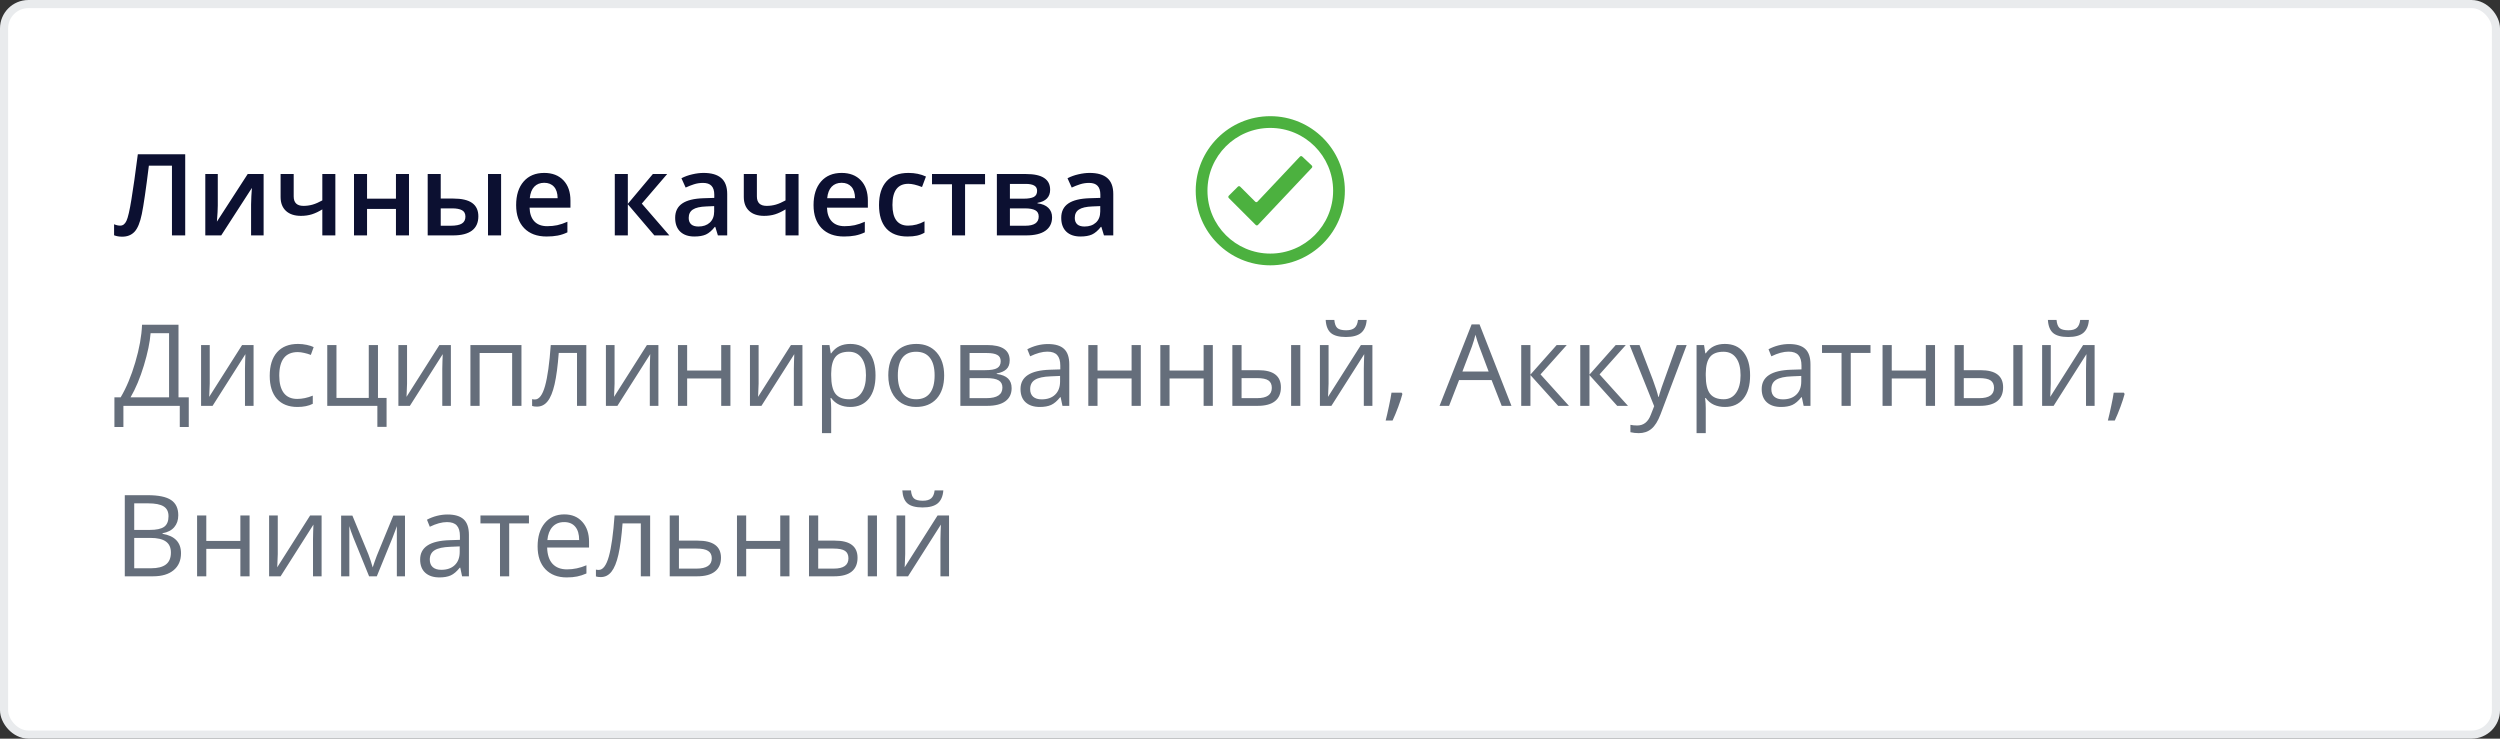
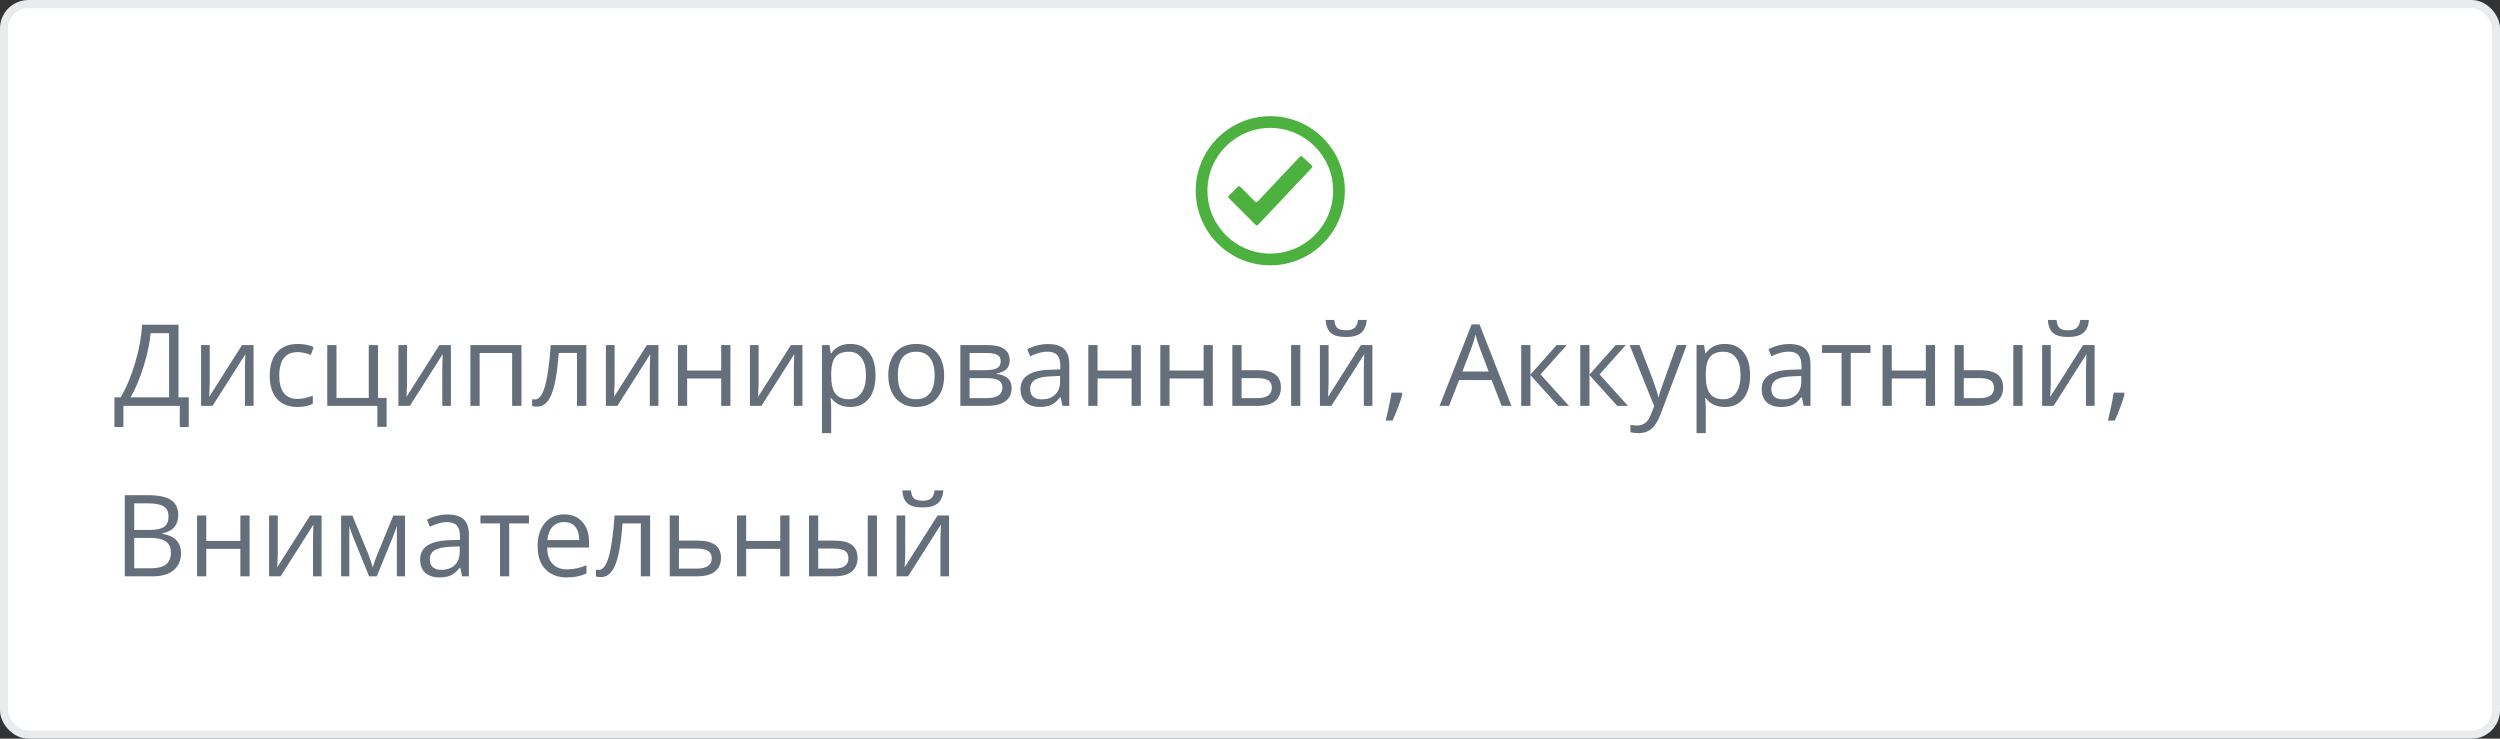
<svg xmlns="http://www.w3.org/2000/svg" width="308" height="91" viewBox="0 0 308 91" fill="none">
  <rect x="0" y="0" width="308" height="91" fill="#333333" stroke="none" />
  <rect x="0.5" y="0.501" width="307" height="90" rx="3" fill="white" stroke="#E9EBED" />
-   <path d="M22.818 29.001H21.185V20.408H18.341C17.981 23.325 17.691 25.31 17.473 26.362C17.259 27.415 16.955 28.149 16.564 28.564C16.172 28.974 15.652 29.172 15.005 29.158C14.672 29.158 14.355 29.101 14.055 28.987V27.627C14.315 27.741 14.567 27.798 14.813 27.798C15.142 27.798 15.397 27.602 15.579 27.21C15.766 26.814 15.969 25.941 16.188 24.592C16.411 23.243 16.675 21.381 16.98 19.007H22.818V29.001ZM26.831 21.44V25.316C26.831 25.768 26.795 26.431 26.722 27.306L30.516 21.44H32.477V29.001H30.933V25.193C30.933 24.984 30.944 24.644 30.967 24.175C30.994 23.705 31.017 23.364 31.035 23.149L27.255 29.001H25.293V21.44H26.831ZM36.183 21.44V24.202C36.183 24.977 36.584 25.364 37.386 25.364C37.773 25.364 38.151 25.312 38.52 25.207C38.89 25.098 39.286 24.924 39.71 24.688V21.44H41.316V29.001H39.71V25.795C39.268 26.068 38.84 26.271 38.425 26.403C38.015 26.531 37.566 26.595 37.078 26.595C36.29 26.595 35.675 26.392 35.232 25.986C34.79 25.576 34.569 25.004 34.569 24.27V21.44H36.183ZM45.22 21.44V24.476H48.781V21.44H50.388V29.001H48.781V25.74H45.22V29.001H43.613V21.44H45.22ZM54.298 24.462H55.829C56.886 24.462 57.668 24.644 58.174 25.009C58.68 25.373 58.933 25.92 58.933 26.649C58.933 27.429 58.668 28.017 58.14 28.413C57.616 28.805 56.845 29.001 55.829 29.001H52.691V21.44H54.298V24.462ZM57.34 26.69C57.34 26.312 57.199 26.048 56.916 25.898C56.638 25.747 56.237 25.672 55.713 25.672H54.298V27.811H55.508C56.155 27.811 56.622 27.72 56.909 27.538C57.196 27.356 57.34 27.073 57.34 26.69ZM61.735 29.001H60.122V21.44H61.735V29.001ZM67.341 29.138C66.165 29.138 65.245 28.796 64.579 28.112C63.918 27.424 63.588 26.479 63.588 25.275C63.588 24.04 63.895 23.07 64.511 22.363C65.126 21.657 65.971 21.304 67.047 21.304C68.045 21.304 68.833 21.607 69.412 22.213C69.991 22.819 70.28 23.653 70.28 24.715V25.583H65.242C65.265 26.317 65.463 26.882 65.837 27.278C66.211 27.67 66.737 27.866 67.416 27.866C67.863 27.866 68.277 27.825 68.66 27.743C69.047 27.657 69.462 27.515 69.904 27.319V28.625C69.512 28.812 69.116 28.944 68.715 29.021C68.314 29.099 67.856 29.138 67.341 29.138ZM67.047 22.52C66.537 22.52 66.126 22.682 65.816 23.006C65.511 23.329 65.329 23.801 65.269 24.421H68.701C68.692 23.797 68.542 23.325 68.25 23.006C67.958 22.682 67.557 22.52 67.047 22.52ZM80.432 21.44H82.195L79.071 25.084L82.462 29.001H80.616L77.349 25.166V29.001H75.742V21.44H77.349V25.111L80.432 21.44ZM88.443 29.001L88.122 27.948H88.067C87.703 28.409 87.336 28.723 86.967 28.892C86.598 29.056 86.124 29.138 85.545 29.138C84.802 29.138 84.221 28.937 83.802 28.536C83.387 28.135 83.18 27.568 83.18 26.834C83.18 26.055 83.469 25.467 84.048 25.07C84.627 24.674 85.508 24.457 86.693 24.421L87.999 24.38V23.977C87.999 23.494 87.885 23.134 87.657 22.896C87.434 22.655 87.085 22.534 86.611 22.534C86.224 22.534 85.853 22.591 85.497 22.705C85.142 22.819 84.8 22.953 84.472 23.108L83.952 21.96C84.362 21.746 84.811 21.584 85.299 21.475C85.787 21.361 86.247 21.304 86.68 21.304C87.641 21.304 88.366 21.513 88.853 21.933C89.346 22.352 89.592 23.01 89.592 23.908V29.001H88.443ZM86.051 27.907C86.634 27.907 87.101 27.745 87.452 27.422C87.808 27.094 87.985 26.636 87.985 26.048V25.392L87.015 25.433C86.258 25.46 85.707 25.588 85.36 25.815C85.019 26.039 84.848 26.383 84.848 26.848C84.848 27.185 84.948 27.447 85.148 27.634C85.349 27.816 85.65 27.907 86.051 27.907ZM93.249 21.44V24.202C93.249 24.977 93.65 25.364 94.452 25.364C94.84 25.364 95.218 25.312 95.587 25.207C95.956 25.098 96.353 24.924 96.776 24.688V21.44H98.383V29.001H96.776V25.795C96.334 26.068 95.906 26.271 95.491 26.403C95.081 26.531 94.632 26.595 94.144 26.595C93.356 26.595 92.741 26.392 92.299 25.986C91.857 25.576 91.636 25.004 91.636 24.27V21.44H93.249ZM103.981 29.138C102.806 29.138 101.885 28.796 101.22 28.112C100.559 27.424 100.229 26.479 100.229 25.275C100.229 24.04 100.536 23.07 101.151 22.363C101.767 21.657 102.612 21.304 103.688 21.304C104.686 21.304 105.474 21.607 106.053 22.213C106.632 22.819 106.921 23.653 106.921 24.715V25.583H101.883C101.906 26.317 102.104 26.882 102.478 27.278C102.851 27.67 103.378 27.866 104.057 27.866C104.503 27.866 104.918 27.825 105.301 27.743C105.688 27.657 106.103 27.515 106.545 27.319V28.625C106.153 28.812 105.757 28.944 105.355 29.021C104.954 29.099 104.496 29.138 103.981 29.138ZM103.688 22.52C103.177 22.52 102.767 22.682 102.457 23.006C102.152 23.329 101.969 23.801 101.91 24.421H105.342C105.333 23.797 105.182 23.325 104.891 23.006C104.599 22.682 104.198 22.52 103.688 22.52ZM111.795 29.138C110.651 29.138 109.781 28.805 109.184 28.14C108.591 27.47 108.295 26.51 108.295 25.262C108.295 23.99 108.605 23.013 109.225 22.329C109.849 21.645 110.749 21.304 111.925 21.304C112.722 21.304 113.44 21.452 114.078 21.748L113.593 23.04C112.914 22.776 112.353 22.644 111.911 22.644C110.603 22.644 109.949 23.512 109.949 25.248C109.949 26.096 110.111 26.734 110.435 27.162C110.763 27.586 111.241 27.798 111.87 27.798C112.586 27.798 113.262 27.62 113.9 27.265V28.666C113.613 28.835 113.306 28.955 112.978 29.028C112.654 29.101 112.26 29.138 111.795 29.138ZM121.358 21.44V22.698H118.897V29.001H117.284V22.698H114.823V21.44H121.358ZM129.377 23.375C129.377 24.268 128.855 24.808 127.812 24.995V25.05C128.395 25.118 128.841 25.303 129.151 25.604C129.461 25.904 129.616 26.294 129.616 26.773C129.616 27.488 129.343 28.039 128.796 28.427C128.254 28.81 127.463 29.001 126.424 29.001H122.814V21.44H126.41C128.388 21.44 129.377 22.085 129.377 23.375ZM127.969 26.677C127.969 26.312 127.827 26.055 127.545 25.904C127.262 25.749 126.839 25.672 126.273 25.672H124.421V27.811H126.314C127.417 27.811 127.969 27.433 127.969 26.677ZM127.771 23.512C127.771 23.211 127.652 22.994 127.415 22.862C127.183 22.726 126.834 22.657 126.369 22.657H124.421V24.476H126.13C126.668 24.476 127.076 24.407 127.354 24.27C127.632 24.129 127.771 23.876 127.771 23.512ZM136.008 29.001L135.687 27.948H135.632C135.267 28.409 134.9 28.723 134.531 28.892C134.162 29.056 133.688 29.138 133.109 29.138C132.367 29.138 131.785 28.937 131.366 28.536C130.951 28.135 130.744 27.568 130.744 26.834C130.744 26.055 131.034 25.467 131.612 25.07C132.191 24.674 133.073 24.457 134.258 24.421L135.563 24.38V23.977C135.563 23.494 135.45 23.134 135.222 22.896C134.998 22.655 134.65 22.534 134.176 22.534C133.788 22.534 133.417 22.591 133.062 22.705C132.706 22.819 132.364 22.953 132.036 23.108L131.517 21.96C131.927 21.746 132.376 21.584 132.863 21.475C133.351 21.361 133.811 21.304 134.244 21.304C135.206 21.304 135.93 21.513 136.418 21.933C136.91 22.352 137.156 23.01 137.156 23.908V29.001H136.008ZM133.615 27.907C134.199 27.907 134.666 27.745 135.017 27.422C135.372 27.094 135.55 26.636 135.55 26.048V25.392L134.579 25.433C133.823 25.46 133.271 25.588 132.925 25.815C132.583 26.039 132.412 26.383 132.412 26.848C132.412 27.185 132.512 27.447 132.713 27.634C132.913 27.816 133.214 27.907 133.615 27.907Z" fill="#0C1031" />
  <path d="M160.433 19.284C160.353 19.209 160.23 19.213 160.154 19.293C158.409 21.145 156.668 22.991 154.921 24.845C154.845 24.925 154.723 24.927 154.646 24.849L152.789 22.993C152.712 22.915 152.588 22.915 152.51 22.993L151.386 24.116C151.309 24.194 151.309 24.318 151.386 24.396L154.707 27.716C154.784 27.793 154.908 27.791 154.982 27.712C157.189 25.37 159.402 23.024 161.62 20.672C161.695 20.593 161.691 20.469 161.611 20.393C161.217 20.021 160.826 19.654 160.433 19.284ZM156.5 14.313C151.426 14.313 147.312 18.427 147.312 23.501C147.312 28.575 151.426 32.688 156.5 32.688C161.574 32.688 165.688 28.575 165.688 23.501C165.688 18.427 161.574 14.313 156.5 14.313ZM156.5 31.242C152.227 31.242 148.759 27.774 148.759 23.501C148.759 19.227 152.227 15.76 156.5 15.76C160.773 15.76 164.241 19.227 164.241 23.501C164.241 27.774 160.773 31.242 156.5 31.242Z" fill="#4CB13F" />
  <path d="M23.256 52.605H22.148V50.001H15.203V52.605H14.096V48.948H14.868C15.57 47.768 16.169 46.332 16.666 44.642C17.167 42.951 17.445 41.406 17.5 40.007H21.991V48.948H23.256V52.605ZM20.829 48.948V41.053H18.553C18.471 42.156 18.195 43.482 17.726 45.031C17.256 46.576 16.709 47.882 16.085 48.948H20.829ZM25.84 42.509V47.26L25.792 48.504L25.771 48.894L29.825 42.509H31.24V50.001H30.181V45.421L30.201 44.519L30.235 43.63L26.189 50.001H24.773V42.509H25.84ZM36.641 50.138C35.556 50.138 34.715 49.805 34.118 49.14C33.526 48.47 33.23 47.524 33.23 46.303C33.23 45.05 33.53 44.081 34.132 43.398C34.738 42.714 35.599 42.372 36.716 42.372C37.076 42.372 37.436 42.411 37.796 42.488C38.156 42.566 38.438 42.657 38.644 42.762L38.295 43.726C38.044 43.625 37.771 43.543 37.475 43.48C37.178 43.411 36.916 43.377 36.688 43.377C35.166 43.377 34.405 44.348 34.405 46.289C34.405 47.21 34.59 47.916 34.959 48.408C35.333 48.9 35.884 49.147 36.613 49.147C37.238 49.147 37.878 49.012 38.534 48.743V49.748C38.033 50.008 37.402 50.138 36.641 50.138ZM47.626 52.592H46.491V50.001H40.318V42.509H41.453V49.023H45.432V42.509H46.566V49.023H47.626V52.592ZM50.148 42.509V47.26L50.101 48.504L50.08 48.894L54.134 42.509H55.549V50.001H54.489V45.421L54.51 44.519L54.544 43.63L50.497 50.001H49.082V42.509H50.148ZM59.09 50.001H57.955V42.509H64.244V50.001H63.096V43.493H59.09V50.001ZM72.235 50.001H71.087V43.48H68.838C68.715 45.102 68.544 46.389 68.325 47.342C68.106 48.294 67.822 48.992 67.471 49.434C67.124 49.876 66.682 50.097 66.144 50.097C65.898 50.097 65.703 50.069 65.557 50.015V49.174C65.657 49.201 65.771 49.215 65.898 49.215C66.422 49.215 66.84 48.661 67.149 47.554C67.459 46.446 67.694 44.765 67.853 42.509H72.235V50.001ZM75.715 42.509V47.26L75.667 48.504L75.647 48.894L79.7 42.509H81.115V50.001H80.056V45.421L80.076 44.519L80.11 43.63L76.064 50.001H74.648V42.509H75.715ZM84.656 42.509V45.647H88.853V42.509H89.988V50.001H88.853V46.624H84.656V50.001H83.522V42.509H84.656ZM93.461 42.509V47.26L93.413 48.504L93.393 48.894L97.446 42.509H98.861V50.001H97.802V45.421L97.822 44.519L97.856 43.63L93.81 50.001H92.394V42.509H93.461ZM104.754 50.138C104.266 50.138 103.82 50.049 103.414 49.871C103.013 49.689 102.676 49.411 102.402 49.037H102.32C102.375 49.475 102.402 49.889 102.402 50.281V53.364H101.268V42.509H102.19L102.348 43.534H102.402C102.694 43.124 103.034 42.828 103.421 42.645C103.808 42.463 104.253 42.372 104.754 42.372C105.747 42.372 106.513 42.712 107.051 43.391C107.593 44.07 107.864 45.022 107.864 46.248C107.864 47.478 107.589 48.435 107.037 49.119C106.49 49.798 105.729 50.138 104.754 50.138ZM104.59 43.336C103.824 43.336 103.271 43.548 102.929 43.972C102.587 44.395 102.411 45.07 102.402 45.995V46.248C102.402 47.301 102.578 48.055 102.929 48.511C103.28 48.962 103.842 49.188 104.617 49.188C105.264 49.188 105.77 48.925 106.135 48.401C106.504 47.877 106.688 47.155 106.688 46.234C106.688 45.3 106.504 44.585 106.135 44.088C105.77 43.587 105.255 43.336 104.59 43.336ZM116.32 46.248C116.32 47.469 116.013 48.424 115.397 49.112C114.782 49.796 113.932 50.138 112.848 50.138C112.178 50.138 111.583 49.98 111.063 49.666C110.544 49.352 110.143 48.9 109.86 48.312C109.578 47.725 109.437 47.036 109.437 46.248C109.437 45.027 109.742 44.077 110.353 43.398C110.963 42.714 111.811 42.372 112.896 42.372C113.944 42.372 114.775 42.721 115.391 43.418C116.01 44.115 116.32 45.059 116.32 46.248ZM110.612 46.248C110.612 47.205 110.804 47.934 111.187 48.435C111.569 48.937 112.132 49.188 112.875 49.188C113.618 49.188 114.181 48.939 114.563 48.442C114.951 47.941 115.145 47.21 115.145 46.248C115.145 45.296 114.951 44.573 114.563 44.081C114.181 43.584 113.613 43.336 112.861 43.336C112.118 43.336 111.558 43.58 111.18 44.067C110.801 44.555 110.612 45.282 110.612 46.248ZM124.394 44.389C124.394 44.876 124.252 45.248 123.97 45.503C123.692 45.754 123.3 45.922 122.794 46.009V46.07C123.432 46.157 123.897 46.344 124.188 46.631C124.485 46.918 124.633 47.315 124.633 47.82C124.633 48.518 124.375 49.055 123.86 49.434C123.35 49.812 122.603 50.001 121.618 50.001H118.316V42.509H121.604C123.464 42.509 124.394 43.135 124.394 44.389ZM123.498 47.745C123.498 47.34 123.343 47.046 123.033 46.863C122.728 46.676 122.22 46.583 121.509 46.583H119.451V49.051H121.536C122.844 49.051 123.498 48.616 123.498 47.745ZM123.286 44.498C123.286 44.133 123.145 43.876 122.862 43.726C122.584 43.571 122.16 43.493 121.591 43.493H119.451V45.605H121.372C122.074 45.605 122.568 45.519 122.855 45.346C123.143 45.172 123.286 44.89 123.286 44.498ZM130.895 50.001L130.669 48.935H130.614C130.241 49.404 129.867 49.723 129.493 49.892C129.124 50.056 128.661 50.138 128.105 50.138C127.363 50.138 126.779 49.946 126.355 49.563C125.936 49.181 125.727 48.636 125.727 47.93C125.727 46.417 126.937 45.624 129.356 45.551L130.628 45.51V45.045C130.628 44.457 130.5 44.024 130.245 43.746C129.994 43.464 129.591 43.322 129.035 43.322C128.411 43.322 127.704 43.514 126.916 43.897L126.567 43.028C126.937 42.828 127.34 42.671 127.777 42.557C128.219 42.443 128.661 42.386 129.104 42.386C129.997 42.386 130.658 42.584 131.086 42.98C131.519 43.377 131.735 44.013 131.735 44.888V50.001H130.895ZM128.331 49.201C129.037 49.201 129.591 49.008 129.992 48.62C130.398 48.233 130.601 47.69 130.601 46.993V46.316L129.466 46.364C128.563 46.396 127.912 46.537 127.511 46.788C127.114 47.034 126.916 47.419 126.916 47.943C126.916 48.353 127.039 48.666 127.285 48.88C127.536 49.094 127.884 49.201 128.331 49.201ZM135.215 42.509V45.647H139.412V42.509H140.547V50.001H139.412V46.624H135.215V50.001H134.08V42.509H135.215ZM144.088 42.509V45.647H148.285V42.509H149.42V50.001H148.285V46.624H144.088V50.001H142.953V42.509H144.088ZM152.961 45.605H155.005C155.957 45.605 156.661 45.783 157.117 46.139C157.577 46.49 157.808 47.016 157.808 47.718C157.808 48.47 157.564 49.039 157.076 49.427C156.593 49.81 155.88 50.001 154.937 50.001H151.826V42.509H152.961V45.605ZM160.2 50.001H159.065V42.509H160.2V50.001ZM152.961 46.583V49.051H154.882C156.085 49.051 156.687 48.629 156.687 47.786C156.687 47.367 156.548 47.062 156.27 46.87C155.992 46.679 155.518 46.583 154.848 46.583H152.961ZM163.68 42.509V47.26L163.632 48.504L163.611 48.894L167.665 42.509H169.08V50.001H168.021V45.421L168.041 44.519L168.075 43.63L164.028 50.001H162.613V42.509H163.68ZM165.819 41.518C164.976 41.518 164.361 41.356 163.974 41.032C163.586 40.704 163.37 40.166 163.324 39.419H164.391C164.432 39.893 164.555 40.223 164.76 40.41C164.969 40.597 165.332 40.69 165.847 40.69C166.316 40.69 166.662 40.59 166.886 40.39C167.114 40.189 167.253 39.866 167.303 39.419H168.376C168.321 40.139 168.091 40.67 167.686 41.012C167.28 41.349 166.658 41.518 165.819 41.518ZM172.676 48.374L172.778 48.531C172.66 48.987 172.489 49.516 172.266 50.117C172.042 50.723 171.81 51.286 171.568 51.806H170.714C170.837 51.332 170.971 50.746 171.117 50.049C171.268 49.352 171.372 48.793 171.432 48.374H172.676ZM185.008 50.001L183.764 46.822H179.758L178.527 50.001H177.352L181.303 39.966H182.28L186.211 50.001H185.008ZM183.401 45.776L182.239 42.68C182.089 42.288 181.934 41.807 181.774 41.237C181.674 41.675 181.531 42.156 181.344 42.68L180.168 45.776H183.401ZM191.782 42.509H193.026L189.793 46.125L193.293 50.001H191.967L188.549 46.207V50.001H187.414V42.509H188.549V46.152L191.782 42.509ZM199.056 42.509H200.3L197.066 46.125L200.566 50.001H199.24L195.822 46.207V50.001H194.688V42.509H195.822V46.152L199.056 42.509ZM200.771 42.509H201.988L203.629 46.781C203.989 47.757 204.212 48.461 204.299 48.894H204.354C204.413 48.661 204.536 48.265 204.723 47.704C204.914 47.139 205.534 45.407 206.582 42.509H207.799L204.579 51.04C204.26 51.883 203.886 52.48 203.458 52.831C203.034 53.187 202.512 53.364 201.893 53.364C201.546 53.364 201.204 53.325 200.867 53.248V52.339C201.118 52.394 201.398 52.421 201.708 52.421C202.487 52.421 203.043 51.983 203.376 51.108L203.793 50.042L200.771 42.509ZM212.502 50.138C212.014 50.138 211.568 50.049 211.162 49.871C210.761 49.689 210.424 49.411 210.15 49.037H210.068C210.123 49.475 210.15 49.889 210.15 50.281V53.364H209.016V42.509H209.938L210.096 43.534H210.15C210.442 43.124 210.782 42.828 211.169 42.645C211.556 42.463 212.001 42.372 212.502 42.372C213.495 42.372 214.261 42.712 214.799 43.391C215.341 44.07 215.612 45.022 215.612 46.248C215.612 47.478 215.337 48.435 214.785 49.119C214.238 49.798 213.477 50.138 212.502 50.138ZM212.338 43.336C211.572 43.336 211.019 43.548 210.677 43.972C210.335 44.395 210.16 45.07 210.15 45.995V46.248C210.15 47.301 210.326 48.055 210.677 48.511C211.028 48.962 211.59 49.188 212.365 49.188C213.012 49.188 213.518 48.925 213.883 48.401C214.252 47.877 214.437 47.155 214.437 46.234C214.437 45.3 214.252 44.585 213.883 44.088C213.518 43.587 213.003 43.336 212.338 43.336ZM222.209 50.001L221.983 48.935H221.929C221.555 49.404 221.181 49.723 220.808 49.892C220.438 50.056 219.976 50.138 219.42 50.138C218.677 50.138 218.094 49.946 217.67 49.563C217.251 49.181 217.041 48.636 217.041 47.93C217.041 46.417 218.251 45.624 220.671 45.551L221.942 45.51V45.045C221.942 44.457 221.815 44.024 221.56 43.746C221.309 43.464 220.906 43.322 220.35 43.322C219.725 43.322 219.019 43.514 218.23 43.897L217.882 43.028C218.251 42.828 218.654 42.671 219.092 42.557C219.534 42.443 219.976 42.386 220.418 42.386C221.311 42.386 221.972 42.584 222.4 42.98C222.833 43.377 223.05 44.013 223.05 44.888V50.001H222.209ZM219.646 49.201C220.352 49.201 220.906 49.008 221.307 48.62C221.712 48.233 221.915 47.69 221.915 46.993V46.316L220.78 46.364C219.878 46.396 219.226 46.537 218.825 46.788C218.429 47.034 218.23 47.419 218.23 47.943C218.23 48.353 218.354 48.666 218.6 48.88C218.85 49.094 219.199 49.201 219.646 49.201ZM230.446 43.48H228.013V50.001H226.878V43.48H224.472V42.509H230.446V43.48ZM233.064 42.509V45.647H237.262V42.509H238.396V50.001H237.262V46.624H233.064V50.001H231.93V42.509H233.064ZM241.938 45.605H243.981C244.934 45.605 245.638 45.783 246.094 46.139C246.554 46.49 246.784 47.016 246.784 47.718C246.784 48.47 246.54 49.039 246.053 49.427C245.57 49.81 244.856 50.001 243.913 50.001H240.803V42.509H241.938V45.605ZM249.177 50.001H248.042V42.509H249.177V50.001ZM241.938 46.583V49.051H243.858C245.062 49.051 245.663 48.629 245.663 47.786C245.663 47.367 245.524 47.062 245.246 46.87C244.968 46.679 244.494 46.583 243.824 46.583H241.938ZM252.656 42.509V47.26L252.608 48.504L252.588 48.894L256.642 42.509H258.057V50.001H256.997V45.421L257.018 44.519L257.052 43.63L253.005 50.001H251.59V42.509H252.656ZM254.796 41.518C253.953 41.518 253.338 41.356 252.95 41.032C252.563 40.704 252.346 40.166 252.301 39.419H253.367C253.408 39.893 253.531 40.223 253.736 40.41C253.946 40.597 254.308 40.69 254.823 40.69C255.293 40.69 255.639 40.59 255.862 40.39C256.09 40.189 256.229 39.866 256.279 39.419H257.353C257.298 40.139 257.068 40.67 256.662 41.012C256.257 41.349 255.634 41.518 254.796 41.518ZM261.652 48.374L261.755 48.531C261.636 48.987 261.465 49.516 261.242 50.117C261.019 50.723 260.786 51.286 260.545 51.806H259.69C259.813 51.332 259.948 50.746 260.094 50.049C260.244 49.352 260.349 48.793 260.408 48.374H261.652ZM15.374 61.007H18.197C19.523 61.007 20.483 61.205 21.075 61.602C21.668 61.998 21.964 62.625 21.964 63.481C21.964 64.074 21.797 64.564 21.465 64.951C21.137 65.334 20.656 65.582 20.023 65.696V65.765C21.54 66.024 22.299 66.822 22.299 68.157C22.299 69.05 21.996 69.748 21.39 70.249C20.788 70.75 19.945 71.001 18.86 71.001H15.374V61.007ZM16.536 65.286H18.45C19.27 65.286 19.861 65.159 20.221 64.903C20.581 64.644 20.761 64.208 20.761 63.598C20.761 63.037 20.56 62.634 20.159 62.388C19.758 62.137 19.12 62.012 18.245 62.012H16.536V65.286ZM16.536 66.27V70.01H18.621C19.428 70.01 20.034 69.855 20.439 69.545C20.85 69.231 21.055 68.741 21.055 68.075C21.055 67.455 20.845 67 20.426 66.708C20.011 66.416 19.378 66.27 18.525 66.27H16.536ZM25.416 63.509V66.647H29.613V63.509H30.748V71.001H29.613V67.624H25.416V71.001H24.281V63.509H25.416ZM34.221 63.509V68.26L34.173 69.504L34.152 69.894L38.206 63.509H39.621V71.001H38.562V66.421L38.582 65.519L38.616 64.63L34.569 71.001H33.154V63.509H34.221ZM45.917 69.907L46.129 69.272L46.423 68.465L48.453 63.523H49.895V71.001H48.891V64.814L48.754 65.211L48.357 66.257L46.423 71.001H45.473L43.538 66.243C43.297 65.632 43.13 65.156 43.039 64.814V71.001H42.027V63.523H43.415L45.377 68.273C45.573 68.775 45.753 69.319 45.917 69.907ZM56.93 71.001L56.704 69.935H56.649C56.276 70.404 55.902 70.723 55.528 70.892C55.159 71.056 54.697 71.138 54.141 71.138C53.398 71.138 52.815 70.946 52.391 70.564C51.971 70.181 51.762 69.636 51.762 68.93C51.762 67.417 52.972 66.624 55.392 66.551L56.663 66.51V66.045C56.663 65.457 56.535 65.024 56.28 64.746C56.03 64.463 55.626 64.322 55.07 64.322C54.446 64.322 53.74 64.514 52.951 64.897L52.602 64.028C52.972 63.828 53.375 63.671 53.812 63.557C54.255 63.443 54.697 63.386 55.139 63.386C56.032 63.386 56.693 63.584 57.121 63.98C57.554 64.377 57.77 65.013 57.77 65.888V71.001H56.93ZM54.366 70.201C55.073 70.201 55.626 70.007 56.027 69.62C56.433 69.233 56.636 68.69 56.636 67.993V67.316L55.501 67.364C54.599 67.396 53.947 67.537 53.546 67.788C53.149 68.034 52.951 68.419 52.951 68.943C52.951 69.353 53.074 69.666 53.32 69.88C53.571 70.094 53.92 70.201 54.366 70.201ZM65.167 64.48H62.733V71.001H61.599V64.48H59.192V63.509H65.167V64.48ZM69.815 71.138C68.708 71.138 67.833 70.8 67.19 70.126C66.552 69.451 66.233 68.515 66.233 67.316C66.233 66.109 66.53 65.149 67.122 64.439C67.719 63.727 68.519 63.372 69.522 63.372C70.46 63.372 71.203 63.682 71.75 64.302C72.297 64.917 72.57 65.731 72.57 66.742V67.46H67.409C67.432 68.34 67.653 69.007 68.072 69.463C68.496 69.919 69.091 70.147 69.856 70.147C70.663 70.147 71.461 69.978 72.249 69.641V70.652C71.848 70.826 71.467 70.949 71.107 71.022C70.752 71.099 70.321 71.138 69.815 71.138ZM69.508 64.322C68.906 64.322 68.425 64.518 68.065 64.91C67.71 65.302 67.5 65.844 67.436 66.537H71.353C71.353 65.822 71.194 65.275 70.875 64.897C70.556 64.514 70.1 64.322 69.508 64.322ZM80.097 71.001H78.948V64.48H76.699C76.576 66.102 76.405 67.389 76.186 68.342C75.968 69.294 75.683 69.992 75.332 70.434C74.986 70.876 74.544 71.097 74.006 71.097C73.76 71.097 73.564 71.069 73.418 71.015V70.174C73.518 70.201 73.632 70.215 73.76 70.215C74.284 70.215 74.701 69.661 75.011 68.554C75.321 67.446 75.555 65.765 75.715 63.509H80.097V71.001ZM83.644 66.606H85.955C87.869 66.606 88.826 67.31 88.826 68.718C88.826 69.456 88.576 70.021 88.074 70.413C87.578 70.805 86.848 71.001 85.887 71.001H82.51V63.509H83.644V66.606ZM83.644 67.583V70.051H85.832C86.434 70.051 86.894 69.946 87.213 69.736C87.532 69.527 87.691 69.21 87.691 68.786C87.691 68.371 87.543 68.068 87.247 67.877C86.955 67.681 86.472 67.583 85.798 67.583H83.644ZM91.93 63.509V66.647H96.127V63.509H97.262V71.001H96.127V67.624H91.93V71.001H90.795V63.509H91.93ZM100.803 66.606H102.847C103.799 66.606 104.503 66.783 104.959 67.139C105.419 67.49 105.649 68.016 105.649 68.718C105.649 69.47 105.406 70.039 104.918 70.427C104.435 70.81 103.722 71.001 102.778 71.001H99.668V63.509H100.803V66.606ZM108.042 71.001H106.907V63.509H108.042V71.001ZM100.803 67.583V70.051H102.724C103.927 70.051 104.528 69.629 104.528 68.786C104.528 68.367 104.389 68.061 104.111 67.87C103.833 67.679 103.359 67.583 102.689 67.583H100.803ZM111.521 63.509V68.26L111.474 69.504L111.453 69.894L115.507 63.509H116.922V71.001H115.862V66.421L115.883 65.519L115.917 64.63L111.87 71.001H110.455V63.509H111.521ZM113.661 62.518C112.818 62.518 112.203 62.356 111.815 62.032C111.428 61.704 111.212 61.166 111.166 60.419H112.232C112.273 60.893 112.396 61.223 112.602 61.41C112.811 61.597 113.174 61.69 113.688 61.69C114.158 61.69 114.504 61.59 114.728 61.39C114.955 61.189 115.094 60.866 115.145 60.419H116.218C116.163 61.139 115.933 61.67 115.527 62.012C115.122 62.349 114.5 62.518 113.661 62.518Z" fill="#656E7B" />
</svg>